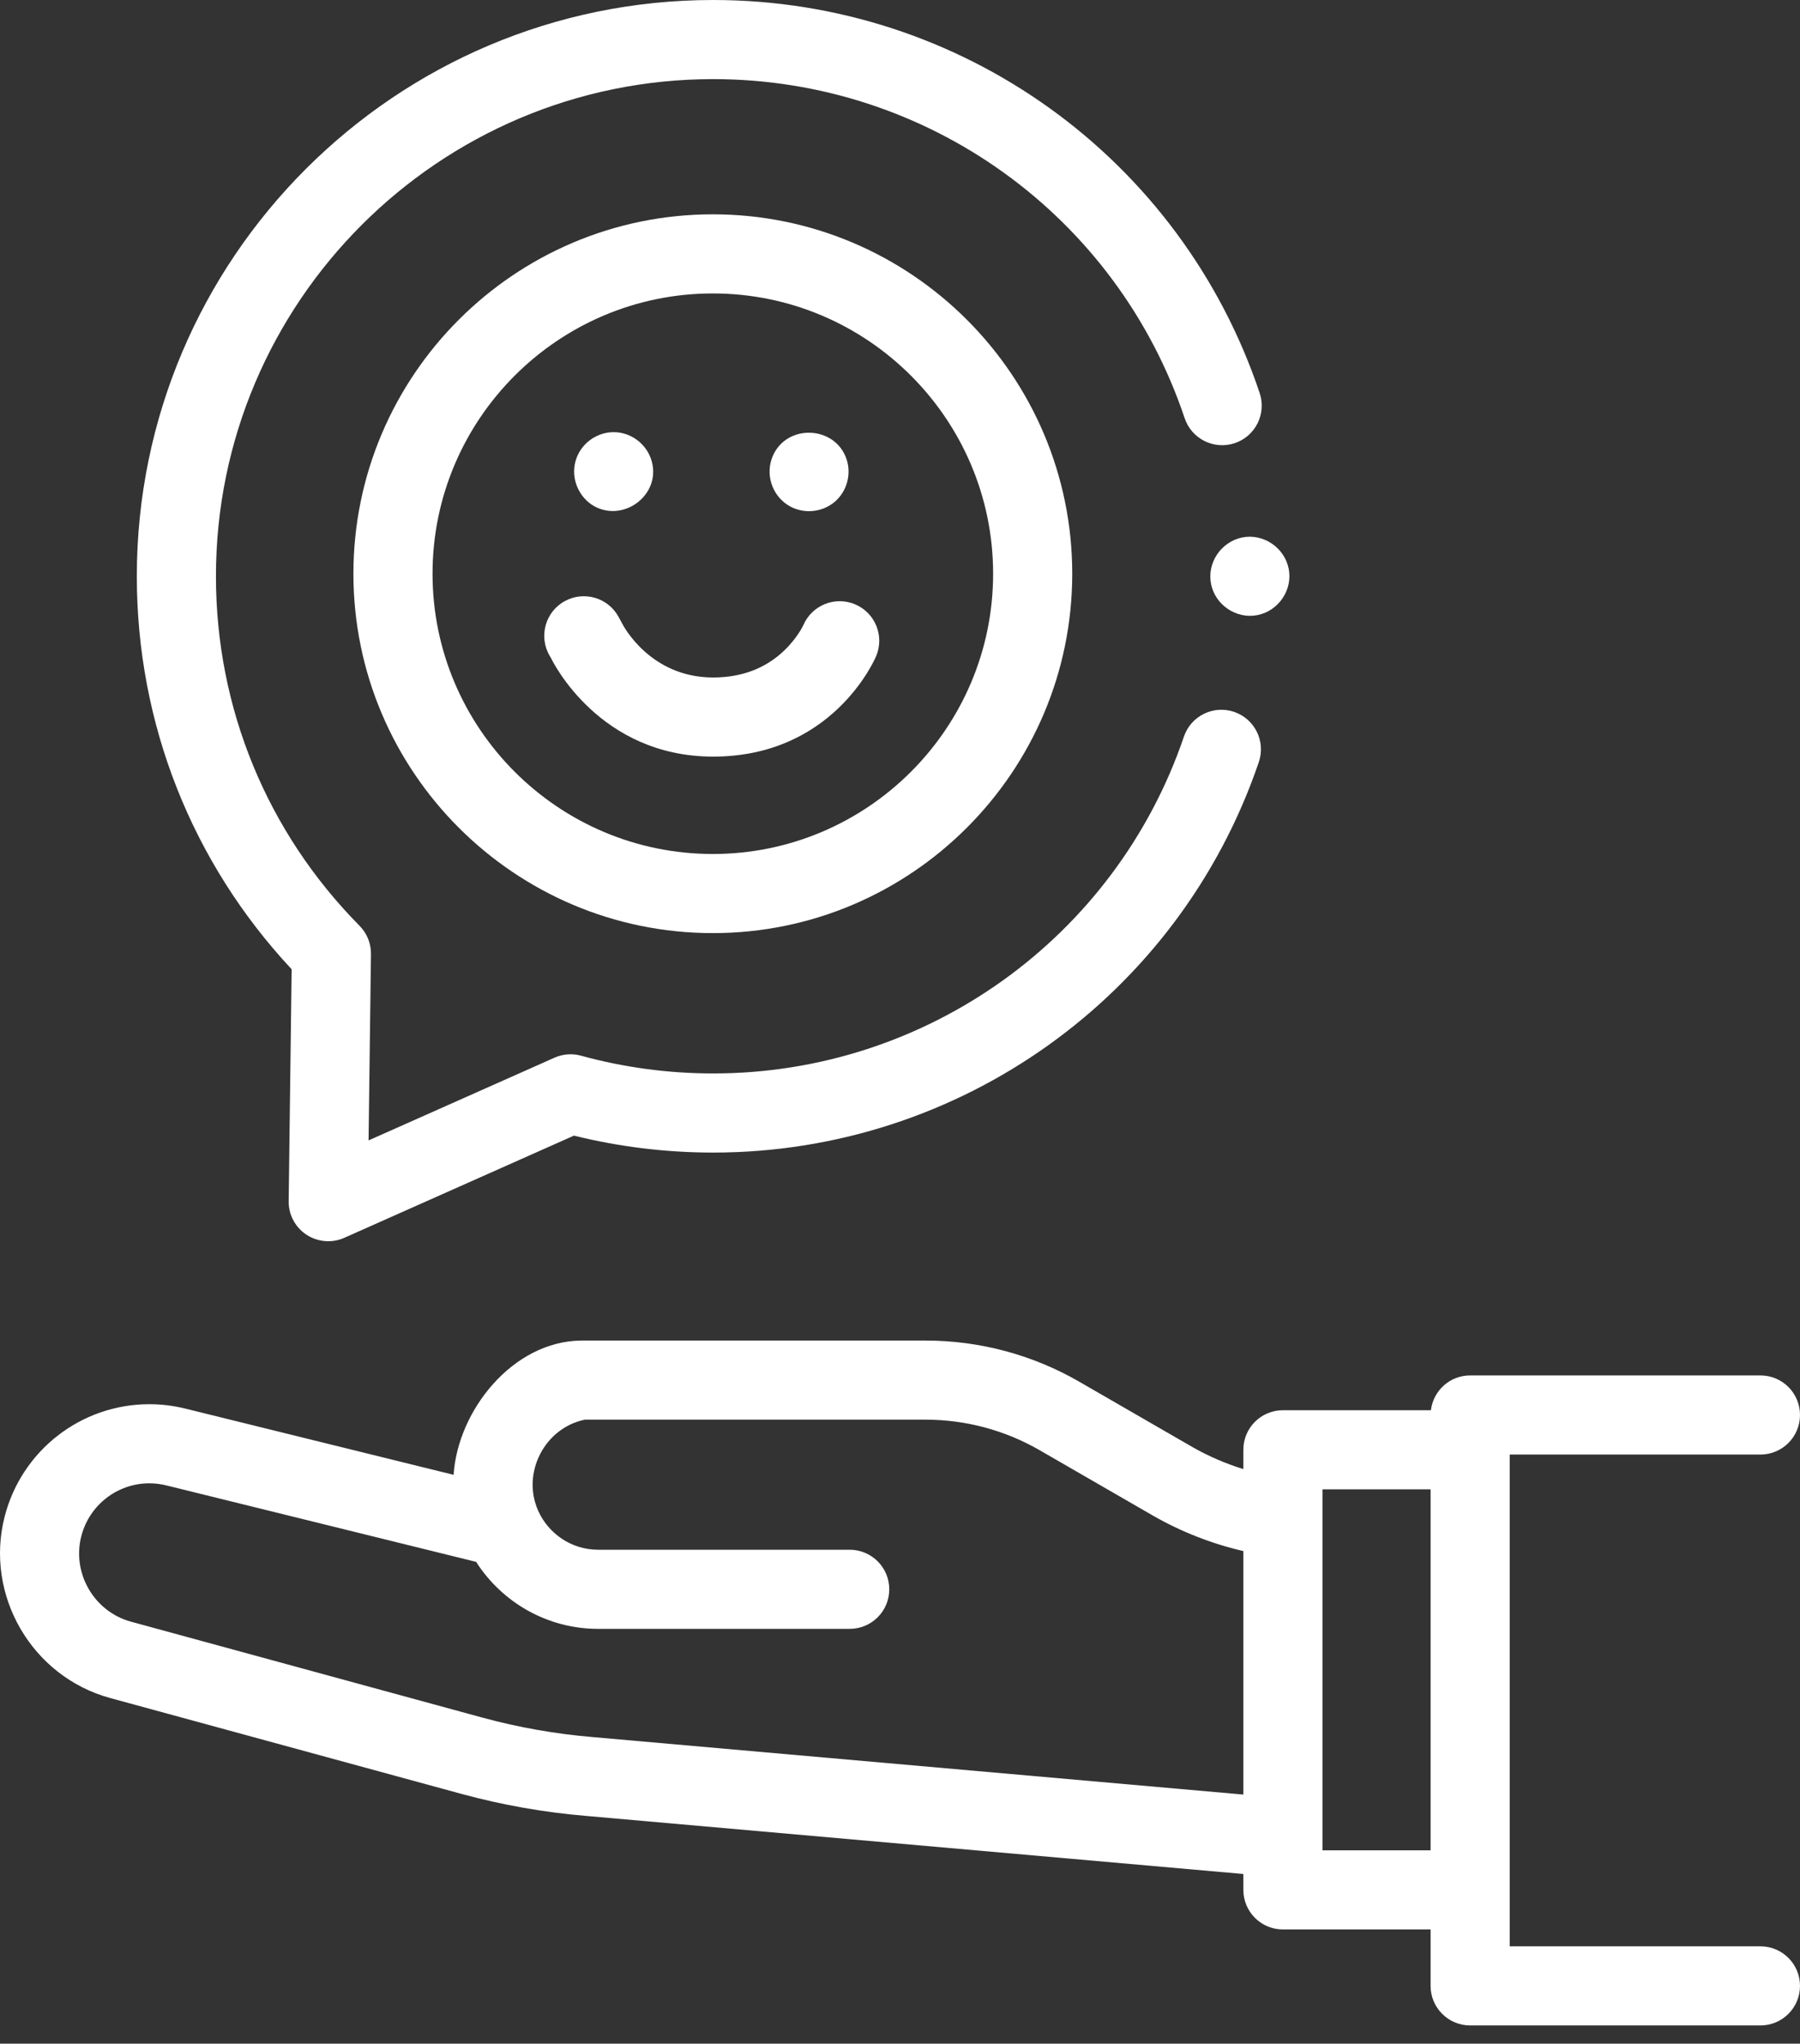
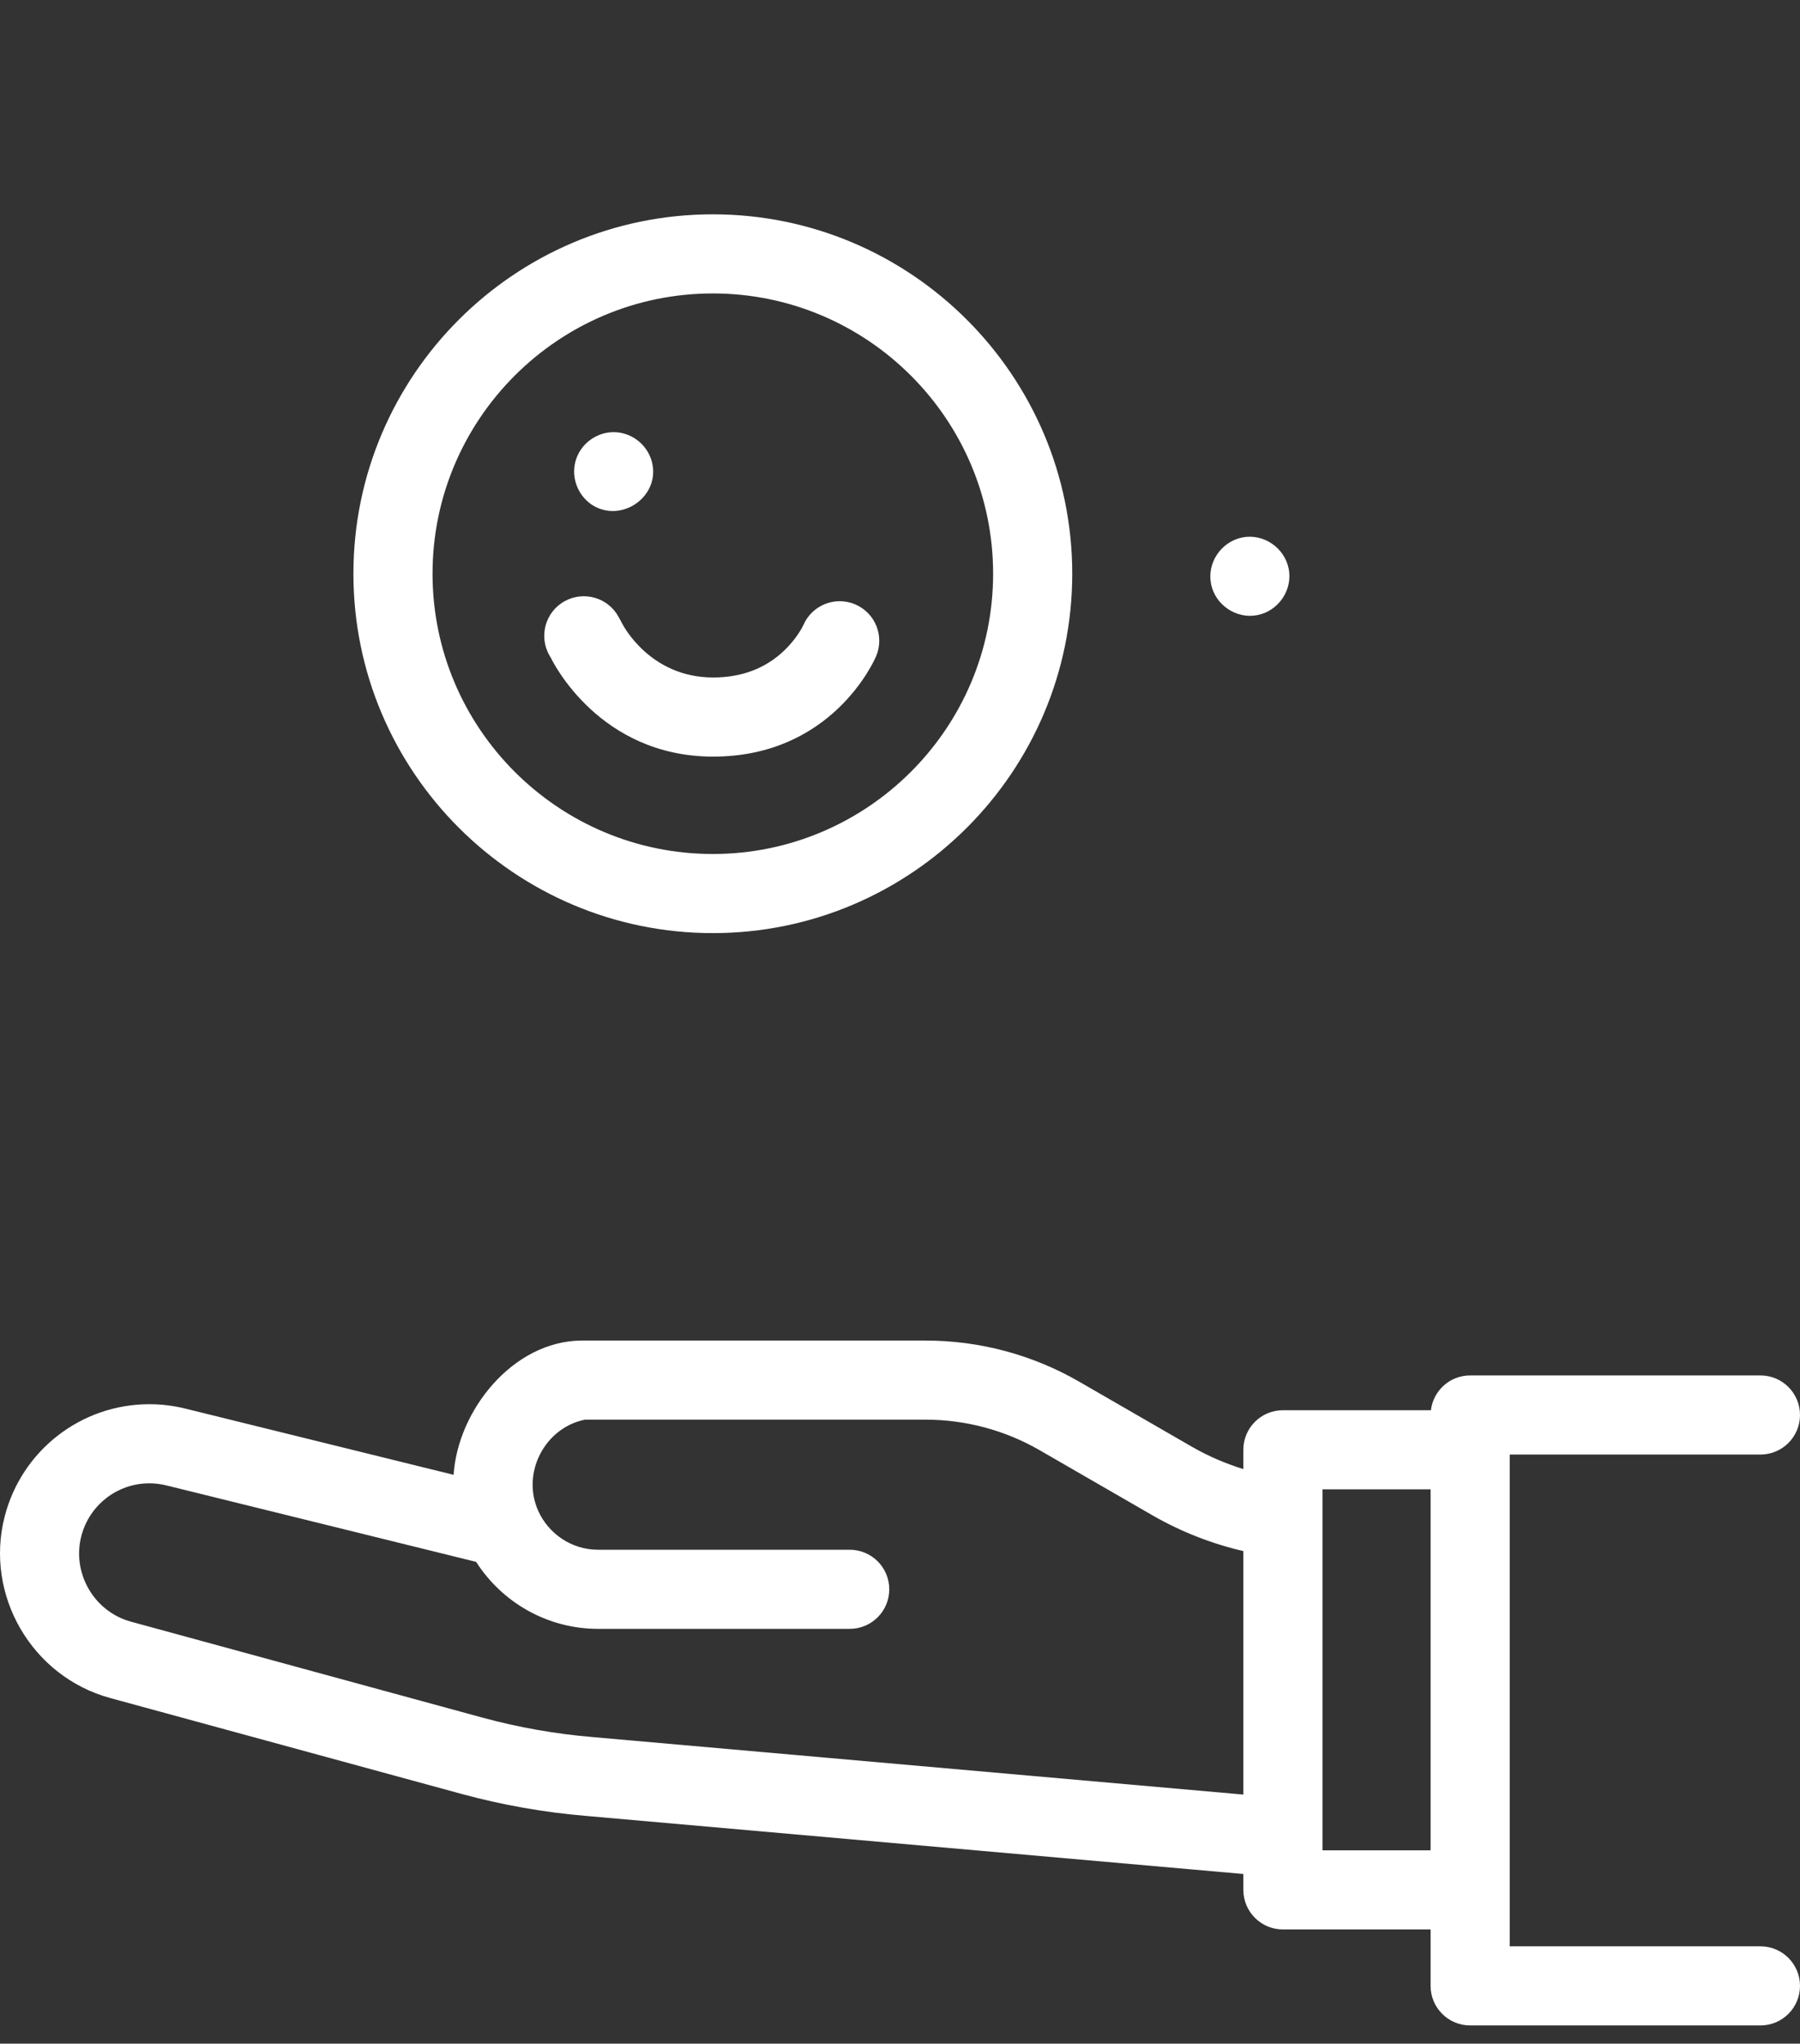
<svg xmlns="http://www.w3.org/2000/svg" width="96" height="109" viewBox="0 0 96 109" fill="none">
  <rect x="0" y="0" width="96" height="109" fill="#333333" stroke="none" />
  <path d="M66.247 28.667C65.123 28.899 64.364 30.018 64.59 31.149C64.815 32.273 65.945 33.033 67.071 32.805C68.195 32.578 68.957 31.453 68.728 30.324C68.499 29.2 67.376 28.439 66.247 28.667Z" fill="white" />
-   <path d="M7.297 30.737C7.297 38.578 10.223 45.986 15.554 51.696L15.396 64.065C15.386 64.784 15.744 65.458 16.345 65.854C16.695 66.084 17.099 66.201 17.506 66.201C17.797 66.201 18.089 66.141 18.363 66.019L30.611 60.569C33.032 61.169 35.526 61.473 38.034 61.473C51.201 61.473 62.897 53.103 67.137 40.646C67.513 39.542 66.923 38.344 65.82 37.968C64.716 37.593 63.518 38.183 63.143 39.286C59.484 50.033 49.394 57.253 38.034 57.253C35.647 57.253 33.276 56.934 30.988 56.306C30.518 56.176 30.017 56.214 29.571 56.413L19.657 60.824L19.785 50.886C19.792 50.321 19.572 49.777 19.175 49.376C14.237 44.379 11.517 37.76 11.517 30.737C11.517 16.115 23.413 4.22 38.034 4.22C49.45 4.22 59.557 11.488 63.182 22.305C63.552 23.41 64.748 24.006 65.853 23.636C66.958 23.265 67.553 22.069 67.183 20.965C62.981 8.425 51.267 0 38.034 0C21.086 0 7.297 13.789 7.297 30.737Z" fill="white" />
  <path d="M0.246 80.896C-0.824 85.086 1.7 89.423 5.872 90.564L24.624 95.682C26.789 96.271 29.022 96.665 31.25 96.852L66.312 99.95V100.798C66.312 101.963 67.257 102.908 68.422 102.908H76.298V105.918C76.298 107.083 77.243 108.028 78.408 108.028H93.891C95.056 108.028 96 107.083 96 105.918C96 104.753 95.056 103.808 93.891 103.808H80.518V77.579H93.891C95.056 77.579 96 76.634 96 75.469C96 74.304 95.056 73.359 93.891 73.359H78.408C77.329 73.359 76.441 74.169 76.315 75.215H68.422C67.257 75.215 66.312 76.159 66.312 77.324V78.355C65.363 78.06 64.451 77.669 63.587 77.174C63.583 77.171 63.578 77.169 63.574 77.166L63.538 77.146L63.539 77.146L57.561 73.695C55.077 72.258 52.243 71.499 49.366 71.499H31.001C27.333 71.536 24.411 75.245 24.192 78.66L9.883 75.128C9.251 74.972 8.606 74.894 7.967 74.894C4.324 74.893 1.149 77.362 0.246 80.896ZM70.532 79.434H76.298V98.688H70.532V79.434ZM4.334 81.94C4.76 80.276 6.253 79.113 7.967 79.113C8.268 79.113 8.573 79.151 8.874 79.225L25.393 83.303C26.767 85.449 29.171 86.876 31.902 86.876H45.318C46.483 86.876 47.428 85.931 47.428 84.766C47.428 83.601 46.483 82.656 45.318 82.656H31.902C30.473 82.656 29.242 81.795 28.697 80.564C27.813 78.563 29.039 76.162 31.191 75.718H49.366C51.502 75.718 53.605 76.282 55.45 77.349L61.429 80.8C61.435 80.804 61.442 80.808 61.448 80.811L61.49 80.835L61.49 80.835C63 81.7 64.616 82.333 66.312 82.728V95.714L31.612 92.648C29.629 92.482 27.651 92.133 25.733 91.611L6.985 86.493C5.019 85.956 3.831 83.913 4.334 81.94Z" fill="white" />
  <path d="M38.017 11.431C27.448 11.431 18.849 20.03 18.849 30.599C18.849 41.169 27.448 49.768 38.017 49.768C48.587 49.768 57.186 41.169 57.186 30.599C57.186 20.03 48.587 11.431 38.017 11.431ZM38.017 45.548C29.775 45.548 23.069 38.842 23.069 30.599C23.069 22.357 29.775 15.651 38.017 15.651C46.26 15.651 52.966 22.357 52.966 30.599C52.966 38.842 46.26 45.548 38.017 45.548Z" fill="white" />
  <path d="M31.553 26.914C33.15 27.96 35.272 26.445 34.758 24.597C34.516 23.73 33.73 23.097 32.829 23.052C31.93 23.008 31.082 23.562 30.759 24.401C30.405 25.317 30.748 26.362 31.553 26.914Z" fill="white" />
-   <path d="M41.98 26.914C42.761 27.435 43.819 27.367 44.529 26.756C45.167 26.206 45.417 25.297 45.152 24.498C44.551 22.687 41.934 22.579 41.202 24.353C40.82 25.277 41.153 26.357 41.98 26.914Z" fill="white" />
  <path d="M45.605 32.232C44.531 31.779 43.294 32.281 42.84 33.354C42.838 33.36 42.524 34.025 41.834 34.688C40.835 35.648 39.557 36.134 38.034 36.134C34.673 36.134 33.237 33.363 33.187 33.264L32.994 32.908C32.439 31.881 31.157 31.5 30.131 32.056C29.079 32.626 28.711 33.957 29.321 34.987L29.381 35.087C29.484 35.303 31.974 40.354 38.034 40.354C44.39 40.354 46.635 35.216 46.727 34.997C47.181 33.924 46.679 32.686 45.605 32.232Z" fill="white" />
</svg>